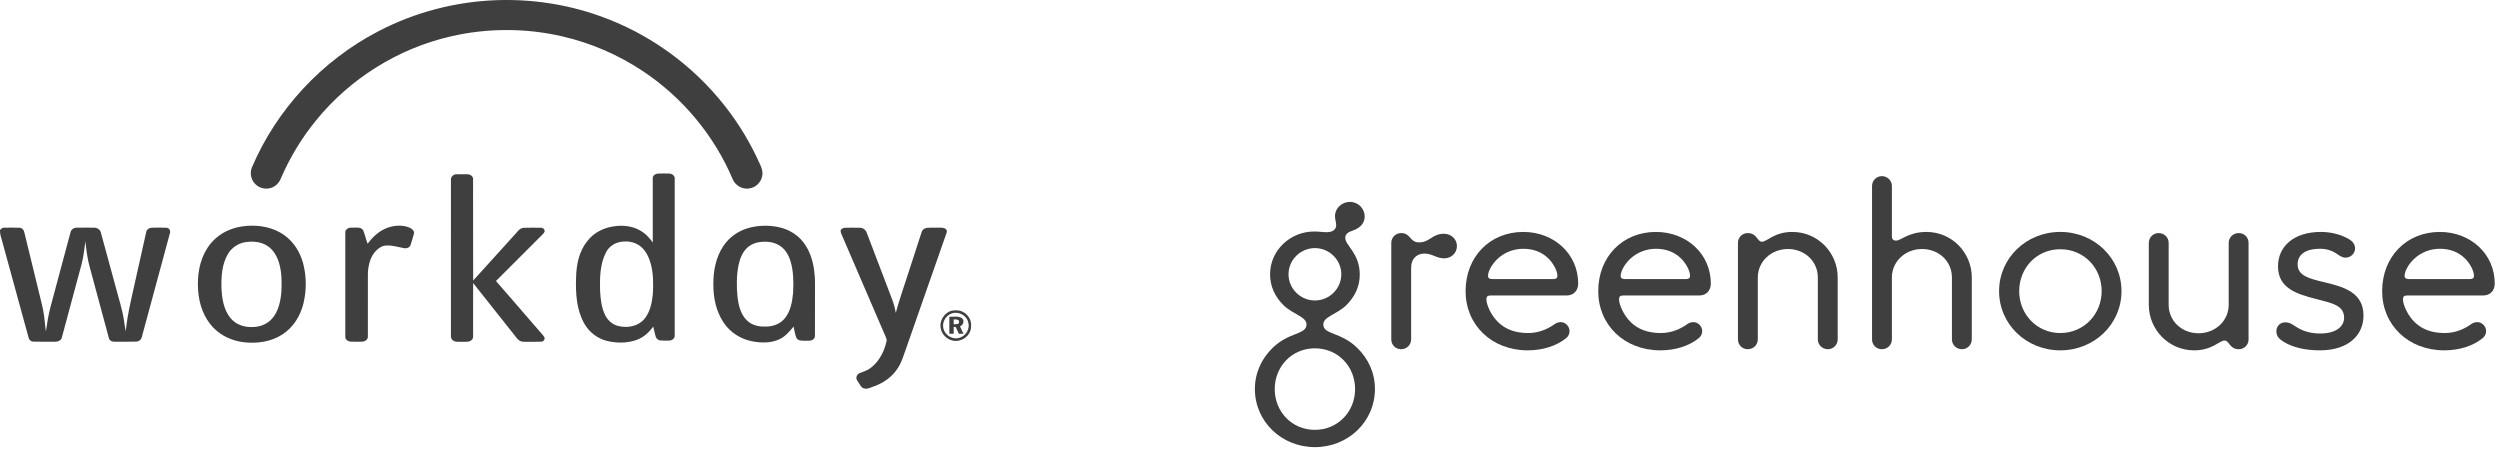
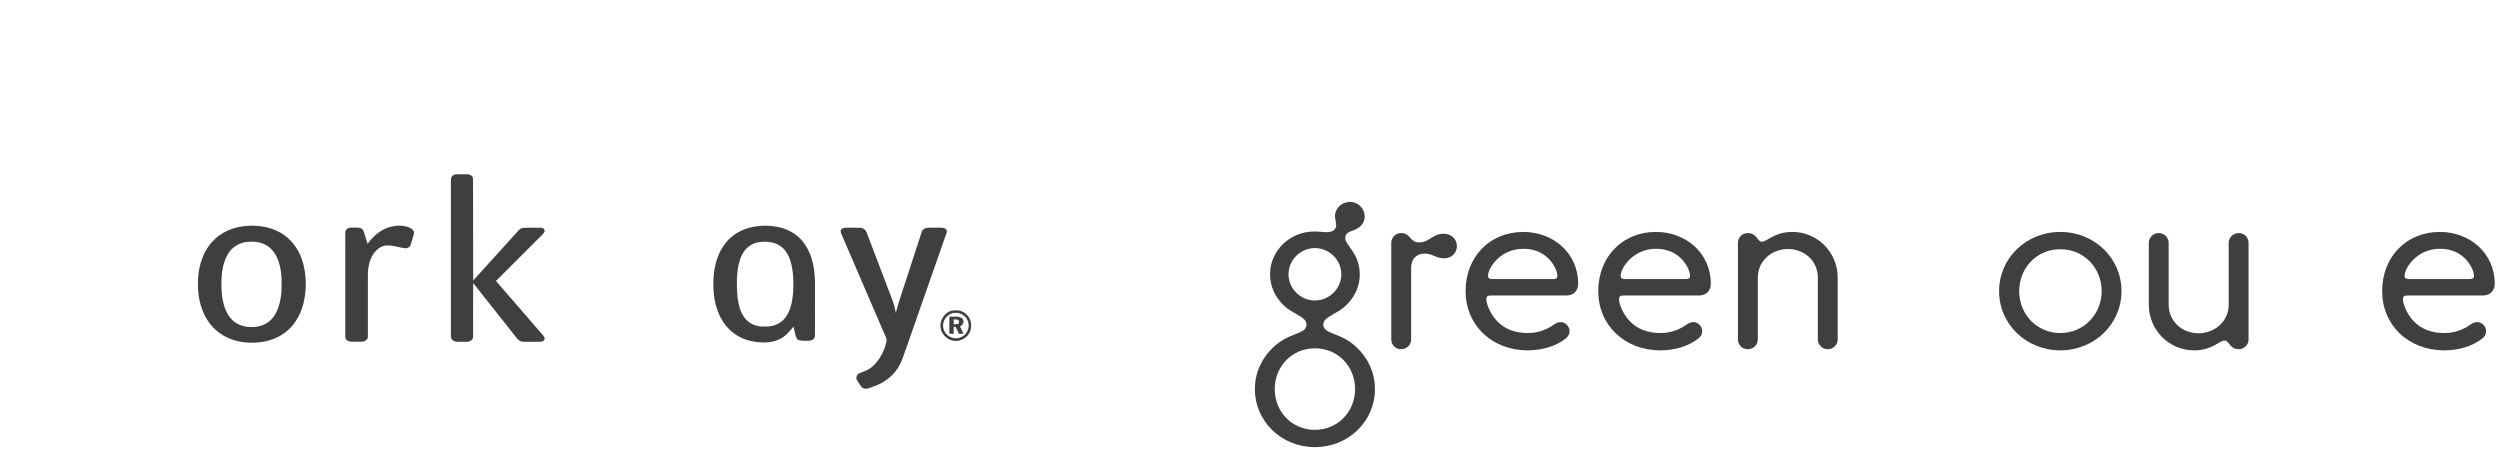
<svg xmlns="http://www.w3.org/2000/svg" width="378" height="68" viewBox="0 0 378 68" fill="none">
-   <path d="M75.122 0.025C80.373 -0.155 85.658 0.634 90.61 2.392C98.061 5.007 104.72 9.8 109.592 16.009C111.735 18.733 113.531 21.727 114.938 24.895C115.187 25.422 115.379 26.014 115.246 26.602C115.082 27.587 114.218 28.402 113.224 28.501C112.192 28.652 111.125 28.008 110.757 27.035C107.959 20.451 103.184 14.732 97.228 10.774C93.545 8.313 89.416 6.521 85.102 5.518C79.538 4.217 73.68 4.217 68.116 5.514C60.17 7.344 52.895 11.901 47.764 18.234C45.589 20.902 43.792 23.877 42.438 27.041C42.145 27.776 41.472 28.353 40.686 28.482C39.928 28.628 39.104 28.366 38.575 27.802C37.953 27.178 37.749 26.18 38.07 25.361C41.797 16.55 48.698 9.148 57.182 4.742C62.709 1.849 68.891 0.236 75.122 0.025Z" fill="#3F3F3F" />
  <path d="M68.181 27.157C68.15 26.7 68.583 26.357 69.012 26.346C69.569 26.331 70.128 26.336 70.687 26.344C71.075 26.357 71.528 26.616 71.527 27.052C71.547 32.172 71.515 37.294 71.544 42.417C73.618 40.11 75.711 37.816 77.793 35.516C78.203 35.111 78.527 34.499 79.165 34.446C80.024 34.411 80.885 34.432 81.746 34.433C82.077 34.403 82.447 34.707 82.331 35.061C82.195 35.334 81.945 35.522 81.742 35.738C79.49 37.988 77.231 40.229 74.991 42.488C77.154 44.958 79.288 47.453 81.442 49.932C81.719 50.285 82.066 50.584 82.298 50.973C82.468 51.277 82.186 51.647 81.86 51.661C81.145 51.701 80.428 51.661 79.711 51.678C79.338 51.67 78.935 51.724 78.597 51.532C78.24 51.328 78.023 50.962 77.768 50.654C75.691 48.038 73.627 45.411 71.542 42.8C71.521 45.375 71.536 47.949 71.534 50.523C71.526 50.82 71.587 51.178 71.328 51.395C70.916 51.792 70.303 51.653 69.789 51.678C69.333 51.663 68.8 51.763 68.429 51.426C68.223 51.266 68.169 50.991 68.177 50.748C68.183 42.883 68.175 35.02 68.181 27.157Z" fill="#3F3F3F" />
  <path d="M58.721 34.389C59.763 34.054 60.937 33.99 61.957 34.432C62.315 34.6 62.731 34.959 62.569 35.4C62.406 35.955 62.266 36.516 62.071 37.06C61.927 37.452 61.474 37.597 61.092 37.521C60.232 37.373 59.389 37.089 58.508 37.118C57.893 37.104 57.326 37.433 56.905 37.861C56.227 38.524 55.876 39.452 55.718 40.373C55.593 41.038 55.629 41.718 55.623 42.39C55.623 45.215 55.624 48.041 55.622 50.866C55.662 51.331 55.182 51.646 54.762 51.662C54.187 51.67 53.612 51.678 53.036 51.658C52.621 51.636 52.153 51.332 52.207 50.864C52.204 45.633 52.201 40.404 52.208 35.174C52.172 34.653 52.749 34.371 53.201 34.419C53.768 34.457 54.542 34.243 54.911 34.814C55.191 35.476 55.324 36.191 55.587 36.858C56.377 35.773 57.426 34.816 58.721 34.389Z" fill="#3F3F3F" />
-   <path d="M0 34.788C0.16 34.605 0.347 34.406 0.614 34.425C1.395 34.417 2.178 34.4 2.959 34.436C3.355 34.448 3.628 34.796 3.686 35.165C4.454 38.288 5.208 41.416 5.973 44.54C6.197 45.504 6.47 46.459 6.617 47.441C6.767 48.322 6.797 49.217 6.941 50.1C7.138 48.84 7.315 47.571 7.655 46.339C8.654 42.611 9.653 38.883 10.654 35.155C10.732 34.73 11.132 34.428 11.557 34.428C12.427 34.406 13.298 34.421 14.167 34.421C14.634 34.399 15.133 34.672 15.245 35.149C15.992 37.868 16.73 40.591 17.473 43.311C17.925 45.073 18.516 46.805 18.771 48.613C18.842 49.111 18.911 49.61 19.013 50.104C19.294 47.264 20.024 44.501 20.626 41.719C21.122 39.507 21.607 37.292 22.109 35.079C22.183 34.634 22.653 34.411 23.067 34.423C23.77 34.419 24.475 34.399 25.177 34.435C25.594 34.447 25.833 34.908 25.686 35.28C24.276 40.486 22.87 45.695 21.458 50.901C21.383 51.319 21.019 51.645 20.593 51.652C19.503 51.687 18.411 51.66 17.321 51.666C16.931 51.69 16.518 51.481 16.449 51.07C15.473 47.489 14.517 43.903 13.551 40.32C13.201 39.074 13.059 37.782 12.912 36.499C12.733 37.641 12.644 38.801 12.34 39.923C11.351 43.612 10.355 47.302 9.364 50.992C9.252 51.59 8.569 51.709 8.061 51.67C7.047 51.652 6.034 51.694 5.021 51.652C4.661 51.653 4.383 51.372 4.318 51.031C2.895 45.846 1.477 40.658 0.054 35.474C0.005 35.247 0.011 35.016 0 34.788Z" fill="#3F3F3F" />
  <path d="M127.807 34.435C128.547 34.423 129.29 34.42 130.03 34.435C130.48 34.442 130.903 34.75 131.045 35.18C132.323 38.519 133.592 41.865 134.868 45.206C135.134 45.883 135.321 46.591 135.44 47.309C135.968 45.327 136.67 43.399 137.287 41.443C137.973 39.328 138.661 37.213 139.35 35.098C139.452 34.73 139.803 34.478 140.176 34.447C140.78 34.403 141.388 34.442 141.993 34.426C142.347 34.43 142.768 34.388 143.038 34.672C143.213 34.82 143.176 35.066 143.103 35.258C141.061 41.083 139.025 46.91 136.986 52.736C136.631 53.707 136.359 54.722 135.788 55.596C134.97 56.925 133.643 57.882 132.185 58.4C131.676 58.558 131.15 58.908 130.602 58.712C130.213 58.612 130.064 58.208 129.856 57.911C129.707 57.641 129.432 57.392 129.489 57.056C129.516 56.724 129.783 56.453 130.097 56.364C130.712 56.152 131.337 55.918 131.835 55.484C133.045 54.46 133.794 52.946 134.079 51.404C133.886 50.72 133.528 50.091 133.269 49.429C131.322 44.903 129.375 40.376 127.423 35.853C127.305 35.557 127.132 35.274 127.099 34.953C127.103 34.601 127.508 34.446 127.807 34.435Z" fill="#3F3F3F" />
  <path d="M37.022 36.624C35.959 36.822 34.991 37.483 34.451 38.425C33.55 39.952 33.447 41.795 33.487 43.527C33.551 45.095 33.803 46.767 34.804 48.035C35.55 48.988 36.776 49.467 37.968 49.449C39.114 49.486 40.316 49.097 41.093 48.225C42.085 47.14 42.404 45.633 42.541 44.212C42.601 42.817 42.629 41.396 42.267 40.033C41.979 38.882 41.371 37.731 40.319 37.111C39.34 36.511 38.131 36.455 37.022 36.624ZM37.47 34.141C39.392 34.023 41.406 34.422 42.992 35.56C44.411 36.57 45.375 38.125 45.825 39.793C46.36 41.784 46.358 43.91 45.873 45.911C45.416 47.756 44.346 49.496 42.734 50.544C41.01 51.688 38.845 51.985 36.822 51.741C35.099 51.529 33.419 50.773 32.219 49.503C30.809 48.026 30.108 45.99 29.963 43.978C29.786 41.747 30.127 39.385 31.369 37.48C32.287 36.046 33.747 34.992 35.375 34.512C36.054 34.3 36.762 34.201 37.47 34.141Z" fill="#3F3F3F" />
-   <path d="M94.164 36.533C93.11 36.601 92.093 37.207 91.623 38.169C90.704 39.947 90.685 42.017 90.731 43.973C90.804 45.251 90.943 46.57 91.538 47.724C91.941 48.501 92.672 49.115 93.537 49.303C94.861 49.622 96.418 49.352 97.358 48.306C98.265 47.275 98.563 45.872 98.702 44.544C98.798 43.03 98.804 41.486 98.428 40.004C98.17 39.014 97.733 38.024 96.948 37.336C96.196 36.674 95.147 36.418 94.164 36.533ZM98.698 26.938C98.674 26.536 99.084 26.28 99.44 26.249C100.011 26.218 100.583 26.233 101.155 26.239C101.591 26.235 102.079 26.559 102.016 27.043C102.016 34.943 102.017 42.842 102.015 50.741C102.044 51.149 101.643 51.465 101.266 51.49C100.811 51.514 100.355 51.514 99.902 51.483C99.583 51.463 99.273 51.258 99.164 50.952C98.993 50.439 98.904 49.906 98.774 49.383C98.143 50.239 97.33 50.996 96.319 51.372C94.878 51.903 93.273 51.911 91.792 51.55C90.304 51.192 89.007 50.169 88.289 48.823C87.162 46.768 87.029 44.351 87.099 42.058C87.139 40.099 87.513 38.033 88.789 36.479C89.752 35.161 91.329 34.405 92.922 34.207C94.405 33.99 96.012 34.24 97.24 35.138C97.82 35.547 98.285 36.094 98.699 36.667C98.688 33.424 98.691 30.181 98.698 26.938Z" fill="#3F3F3F" />
  <path d="M114.651 36.632C114.122 36.74 113.61 36.952 113.183 37.283C112.328 37.948 111.904 39.005 111.677 40.032C111.347 41.661 111.352 43.343 111.522 44.99C111.682 46.2 111.986 47.492 112.873 48.387C113.596 49.146 114.686 49.424 115.705 49.374C116.802 49.413 117.943 49.005 118.651 48.144C119.535 47.074 119.784 45.651 119.914 44.311C119.996 42.734 119.997 41.121 119.554 39.59C119.274 38.637 118.762 37.689 117.899 37.146C116.948 36.522 115.745 36.464 114.651 36.632ZM113.183 34.468C114.705 34.047 116.333 34.022 117.871 34.374C119.299 34.705 120.636 35.507 121.514 36.694C122.442 37.911 122.91 39.42 123.105 40.924C123.275 42.084 123.226 43.258 123.227 44.426C123.227 46.535 123.227 48.644 123.222 50.752C123.245 51.009 123.082 51.236 122.873 51.37C122.519 51.588 122.08 51.492 121.686 51.516C121.243 51.513 120.661 51.552 120.42 51.091C120.185 50.55 120.136 49.946 119.985 49.376C119.392 50.098 118.777 50.842 117.918 51.259C116.609 51.906 115.078 51.868 113.678 51.595C111.964 51.256 110.386 50.243 109.416 48.783C108.262 47.082 107.843 44.983 107.859 42.954C107.845 40.977 108.232 38.932 109.331 37.259C110.211 35.891 111.622 34.9 113.183 34.468Z" fill="#3F3F3F" />
  <path d="M143.835 47.422C142.965 47.742 142.417 48.746 142.639 49.652C142.866 50.716 144.103 51.442 145.136 51.048C146.088 50.758 146.688 49.672 146.393 48.715C146.134 47.638 144.856 47.001 143.835 47.422ZM143.955 46.968C144.471 46.886 145.032 46.88 145.511 47.12C146.327 47.49 146.913 48.366 146.825 49.277C146.893 50.363 145.979 51.334 144.936 51.509C143.762 51.759 142.498 50.908 142.259 49.737C141.951 48.558 142.77 47.231 143.955 46.968Z" fill="#3F3F3F" />
  <path d="M144.197 48.29C144.195 48.537 144.194 48.783 144.197 49.032C144.413 49.019 144.635 49.032 144.849 48.973C145.049 48.889 145.029 48.634 144.975 48.463C144.767 48.26 144.459 48.313 144.197 48.29ZM143.544 47.889C144.168 47.924 144.868 47.748 145.43 48.096C145.883 48.436 145.663 49.176 145.152 49.334C145.299 49.724 145.504 50.086 145.692 50.458C145.456 50.463 145.223 50.467 144.991 50.471C144.823 50.127 144.658 49.778 144.498 49.431C144.396 49.428 144.295 49.427 144.197 49.426C144.195 49.773 144.195 50.12 144.195 50.467C143.974 50.464 143.758 50.461 143.541 50.459C143.543 49.602 143.54 48.744 143.544 47.889Z" fill="#3F3F3F" />
  <g clip-path="url(#clip0_1_2734)">
    <path d="M205.596 41.541C205.596 43.331 204.819 44.915 203.548 46.155C202.135 47.532 200.086 47.877 200.086 49.047C200.086 50.631 202.7 50.149 205.208 52.594C206.868 54.212 207.892 56.347 207.892 58.826C207.892 63.715 203.866 67.606 198.815 67.606C193.764 67.606 189.738 63.719 189.738 58.829C189.738 56.35 190.762 54.215 192.422 52.597C194.93 50.152 197.544 50.635 197.544 49.051C197.544 47.88 195.495 47.536 194.082 46.158C192.811 44.919 192.034 43.335 192.034 41.475C192.034 37.895 195.036 35.002 198.709 35.002C199.415 35.002 200.051 35.106 200.581 35.106C201.535 35.106 202.029 34.692 202.029 34.038C202.029 33.659 201.852 33.177 201.852 32.661C201.852 31.49 202.877 30.526 204.113 30.526C205.349 30.526 206.338 31.525 206.338 32.73C206.338 34.004 205.314 34.589 204.537 34.865C203.901 35.071 203.406 35.347 203.406 35.966C203.406 37.137 205.596 38.273 205.596 41.544V41.541ZM204.89 58.829C204.89 55.421 202.312 52.666 198.815 52.666C195.318 52.666 192.74 55.421 192.74 58.829C192.74 62.238 195.318 64.993 198.815 64.993C202.312 64.993 204.89 62.204 204.89 58.829ZM202.806 41.472C202.806 39.303 201.005 37.512 198.815 37.512C196.625 37.512 194.824 39.303 194.824 41.472C194.824 43.641 196.625 45.432 198.815 45.432C201.005 45.432 202.806 43.641 202.806 41.472Z" fill="#3F3F3F" />
    <path d="M218.309 35.343C219.439 35.343 220.287 36.169 220.287 37.202C220.287 38.235 219.474 39.062 218.344 39.062C217.214 39.062 216.543 38.339 215.377 38.339C214.212 38.339 213.364 39.131 213.364 40.473V51.32C213.364 52.146 212.693 52.8 211.845 52.8C210.998 52.8 210.362 52.146 210.362 51.32V36.72C210.362 35.894 211.033 35.24 211.845 35.24C213.364 35.24 213.082 36.651 214.6 36.651C216.119 36.651 216.578 35.343 218.309 35.343Z" fill="#3F3F3F" />
    <path d="M221.597 44.02C221.597 38.821 225.27 35.068 230.321 35.068C234.948 35.068 238.621 38.373 238.621 42.884C238.621 43.951 237.915 44.674 236.89 44.674H225.412C224.917 44.674 224.741 44.846 224.741 45.225C224.741 46.086 225.447 47.67 226.507 48.703C227.566 49.736 229.014 50.355 231.063 50.355C232.581 50.355 233.923 49.805 234.948 49.081C235.266 48.84 235.619 48.703 235.972 48.703C236.714 48.703 237.314 49.357 237.314 50.046C237.314 50.459 237.173 50.803 236.82 51.113C235.336 52.318 233.252 52.972 230.992 52.972C225.518 52.972 221.597 49.116 221.597 44.02ZM234.1 39.062C233.111 38.098 231.84 37.616 230.321 37.616C228.802 37.616 227.389 38.201 226.365 39.2C225.553 39.991 224.988 41.024 224.988 41.713C224.988 42.057 225.2 42.195 225.659 42.195H234.842C235.266 42.195 235.478 42.057 235.478 41.713C235.478 40.887 234.806 39.75 234.1 39.062Z" fill="#3F3F3F" />
    <path d="M241.654 44.02C241.654 38.821 245.327 35.068 250.378 35.068C255.005 35.068 258.678 38.373 258.678 42.884C258.678 43.951 257.972 44.674 256.947 44.674H245.469C244.974 44.674 244.798 44.846 244.798 45.225C244.798 46.086 245.504 47.67 246.564 48.703C247.623 49.736 249.071 50.355 251.12 50.355C252.638 50.355 253.981 49.805 255.005 49.081C255.323 48.84 255.676 48.703 256.029 48.703C256.771 48.703 257.371 49.357 257.371 50.046C257.371 50.459 257.23 50.803 256.877 51.113C255.393 52.318 253.31 52.972 251.049 52.972C245.575 52.972 241.654 49.116 241.654 44.02ZM254.157 39.062C253.168 38.098 251.897 37.616 250.378 37.616C248.859 37.616 247.447 38.201 246.422 39.2C245.61 39.991 245.045 41.024 245.045 41.713C245.045 42.057 245.257 42.195 245.716 42.195H254.899C255.323 42.195 255.535 42.057 255.535 41.713C255.535 40.887 254.864 39.75 254.157 39.062Z" fill="#3F3F3F" />
    <path d="M276.375 52.8C275.528 52.8 274.857 52.146 274.857 51.32V41.954C274.857 39.509 272.879 37.65 270.336 37.65C267.793 37.65 265.78 39.544 265.78 41.954V51.32C265.78 52.146 265.109 52.8 264.261 52.8C263.413 52.8 262.778 52.146 262.778 51.32V36.686C262.778 35.894 263.449 35.24 264.226 35.24C265.709 35.24 265.638 36.548 266.415 36.548C267.192 36.548 268.252 35.068 271.007 35.068C274.857 35.068 277.859 38.201 277.859 41.954V51.32C277.859 52.146 277.188 52.8 276.375 52.8Z" fill="#3F3F3F" />
-     <path d="M296.651 52.8C295.803 52.8 295.132 52.146 295.132 51.32V41.954C295.132 39.51 293.154 37.65 290.611 37.65C288.069 37.65 286.055 39.544 286.055 41.954V51.32C286.055 52.146 285.384 52.8 284.537 52.8C283.689 52.8 283.053 52.146 283.053 51.32V28.112C283.053 27.286 283.724 26.632 284.537 26.632C285.349 26.632 286.055 27.286 286.055 28.112V35.722C286.055 36.135 286.232 36.376 286.691 36.376C287.468 36.376 288.528 35.068 291.283 35.068C295.132 35.068 298.134 38.201 298.134 41.954V51.32C298.134 52.146 297.463 52.8 296.651 52.8Z" fill="#3F3F3F" />
    <path d="M302.262 44.02C302.262 39.027 306.359 35.068 311.516 35.068C316.672 35.068 320.769 39.027 320.769 44.02C320.769 49.013 316.672 52.972 311.516 52.972C306.359 52.972 302.262 49.013 302.262 44.02ZM317.771 44.02C317.771 40.542 315.122 37.684 311.519 37.684C307.917 37.684 305.303 40.542 305.303 44.02C305.303 47.498 307.952 50.355 311.519 50.355C315.087 50.355 317.771 47.498 317.771 44.02Z" fill="#3F3F3F" />
    <path d="M326.383 35.24C327.23 35.24 327.901 35.894 327.901 36.72V46.086C327.901 48.531 329.879 50.39 332.422 50.39C334.965 50.39 336.978 48.496 336.978 46.086V36.72C336.978 35.894 337.649 35.24 338.497 35.24C339.345 35.24 339.98 35.894 339.98 36.72V51.354C339.98 52.146 339.309 52.8 338.532 52.8C337.049 52.8 337.12 51.492 336.343 51.492C335.565 51.492 334.506 52.972 331.751 52.972C327.901 52.972 324.899 49.839 324.899 46.086V36.72C324.899 35.894 325.57 35.24 326.383 35.24Z" fill="#3F3F3F" />
-     <path d="M345.317 51.698C344.646 51.285 344.187 50.872 344.187 50.08C344.187 49.288 344.787 48.737 345.529 48.737C346.412 48.737 346.8 49.254 347.542 49.632C348.46 50.149 349.52 50.424 350.826 50.424C353.228 50.424 354.429 49.357 354.429 48.048C354.429 46.189 352.663 45.845 350.261 45.225C347.295 44.468 344.434 43.607 344.434 40.267C344.434 37.306 346.765 35.068 350.897 35.068C352.522 35.068 354.041 35.481 355.241 36.204C355.665 36.445 356.089 36.961 356.089 37.547C356.089 38.304 355.453 38.959 354.641 38.959C354.111 38.959 353.687 38.614 353.158 38.27C352.628 37.925 351.851 37.616 350.791 37.616C348.425 37.616 347.401 38.614 347.401 39.957C347.401 41.713 349.131 42.126 351.603 42.712C354.5 43.4 357.36 44.295 357.36 47.704C357.36 50.665 355.1 52.972 350.756 52.972C348.637 52.972 346.729 52.559 345.317 51.698Z" fill="#3F3F3F" />
    <path d="M360.181 44.02C360.181 38.821 363.854 35.068 368.905 35.068C373.532 35.068 377.205 38.373 377.205 42.884C377.205 43.951 376.499 44.674 375.474 44.674H363.996C363.501 44.674 363.325 44.846 363.325 45.225C363.325 46.086 364.031 47.67 365.09 48.703C366.15 49.736 367.598 50.355 369.647 50.355C371.165 50.355 372.507 49.805 373.532 49.081C373.85 48.84 374.203 48.703 374.556 48.703C375.298 48.703 375.898 49.357 375.898 50.046C375.898 50.459 375.757 50.803 375.404 51.113C373.92 52.318 371.836 52.972 369.576 52.972C364.102 52.972 360.181 49.116 360.181 44.02ZM372.688 39.062C371.699 38.098 370.427 37.616 368.908 37.616C367.39 37.616 365.977 38.201 364.953 39.2C364.14 39.991 363.575 41.024 363.575 41.713C363.575 42.057 363.787 42.195 364.246 42.195H373.429C373.853 42.195 374.065 42.057 374.065 41.713C374.065 40.887 373.394 39.75 372.688 39.062Z" fill="#3F3F3F" />
  </g>
  <defs>
    <clipPath id="clip0_1_2734">
      <rect width="187.473" height="40.978" fill="white" transform="translate(189.738 26.632)" />
    </clipPath>
  </defs>
</svg>